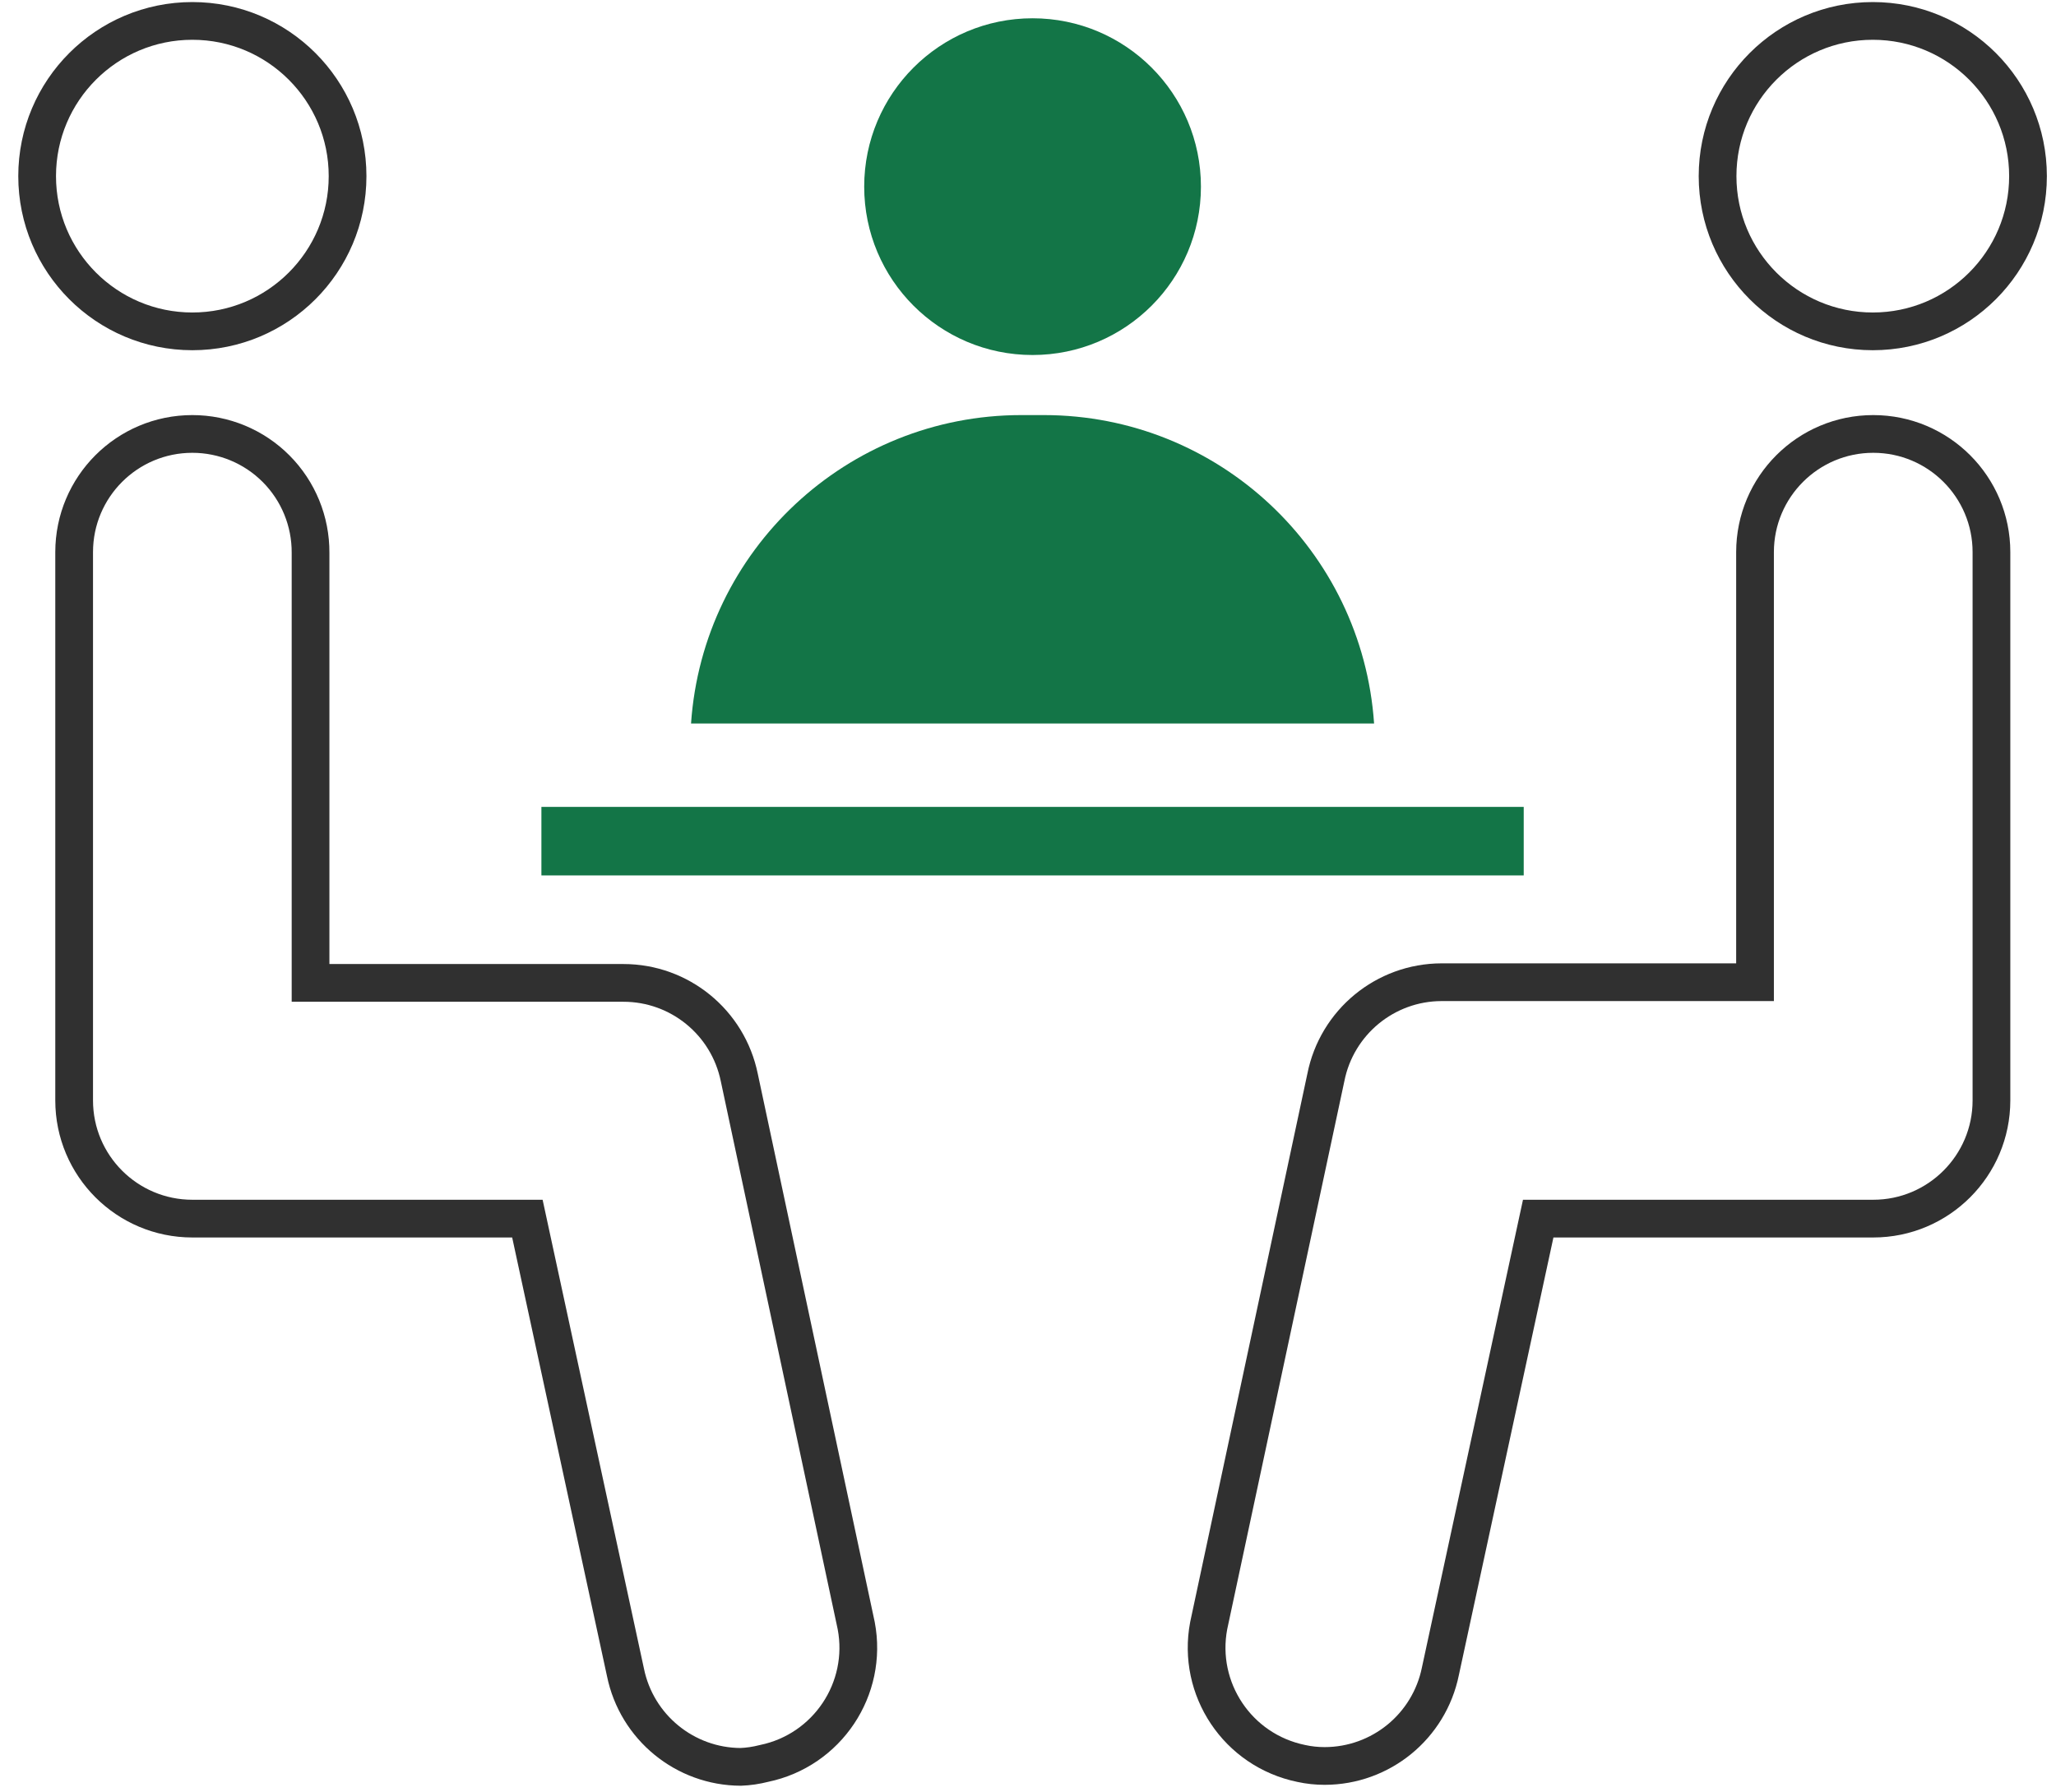
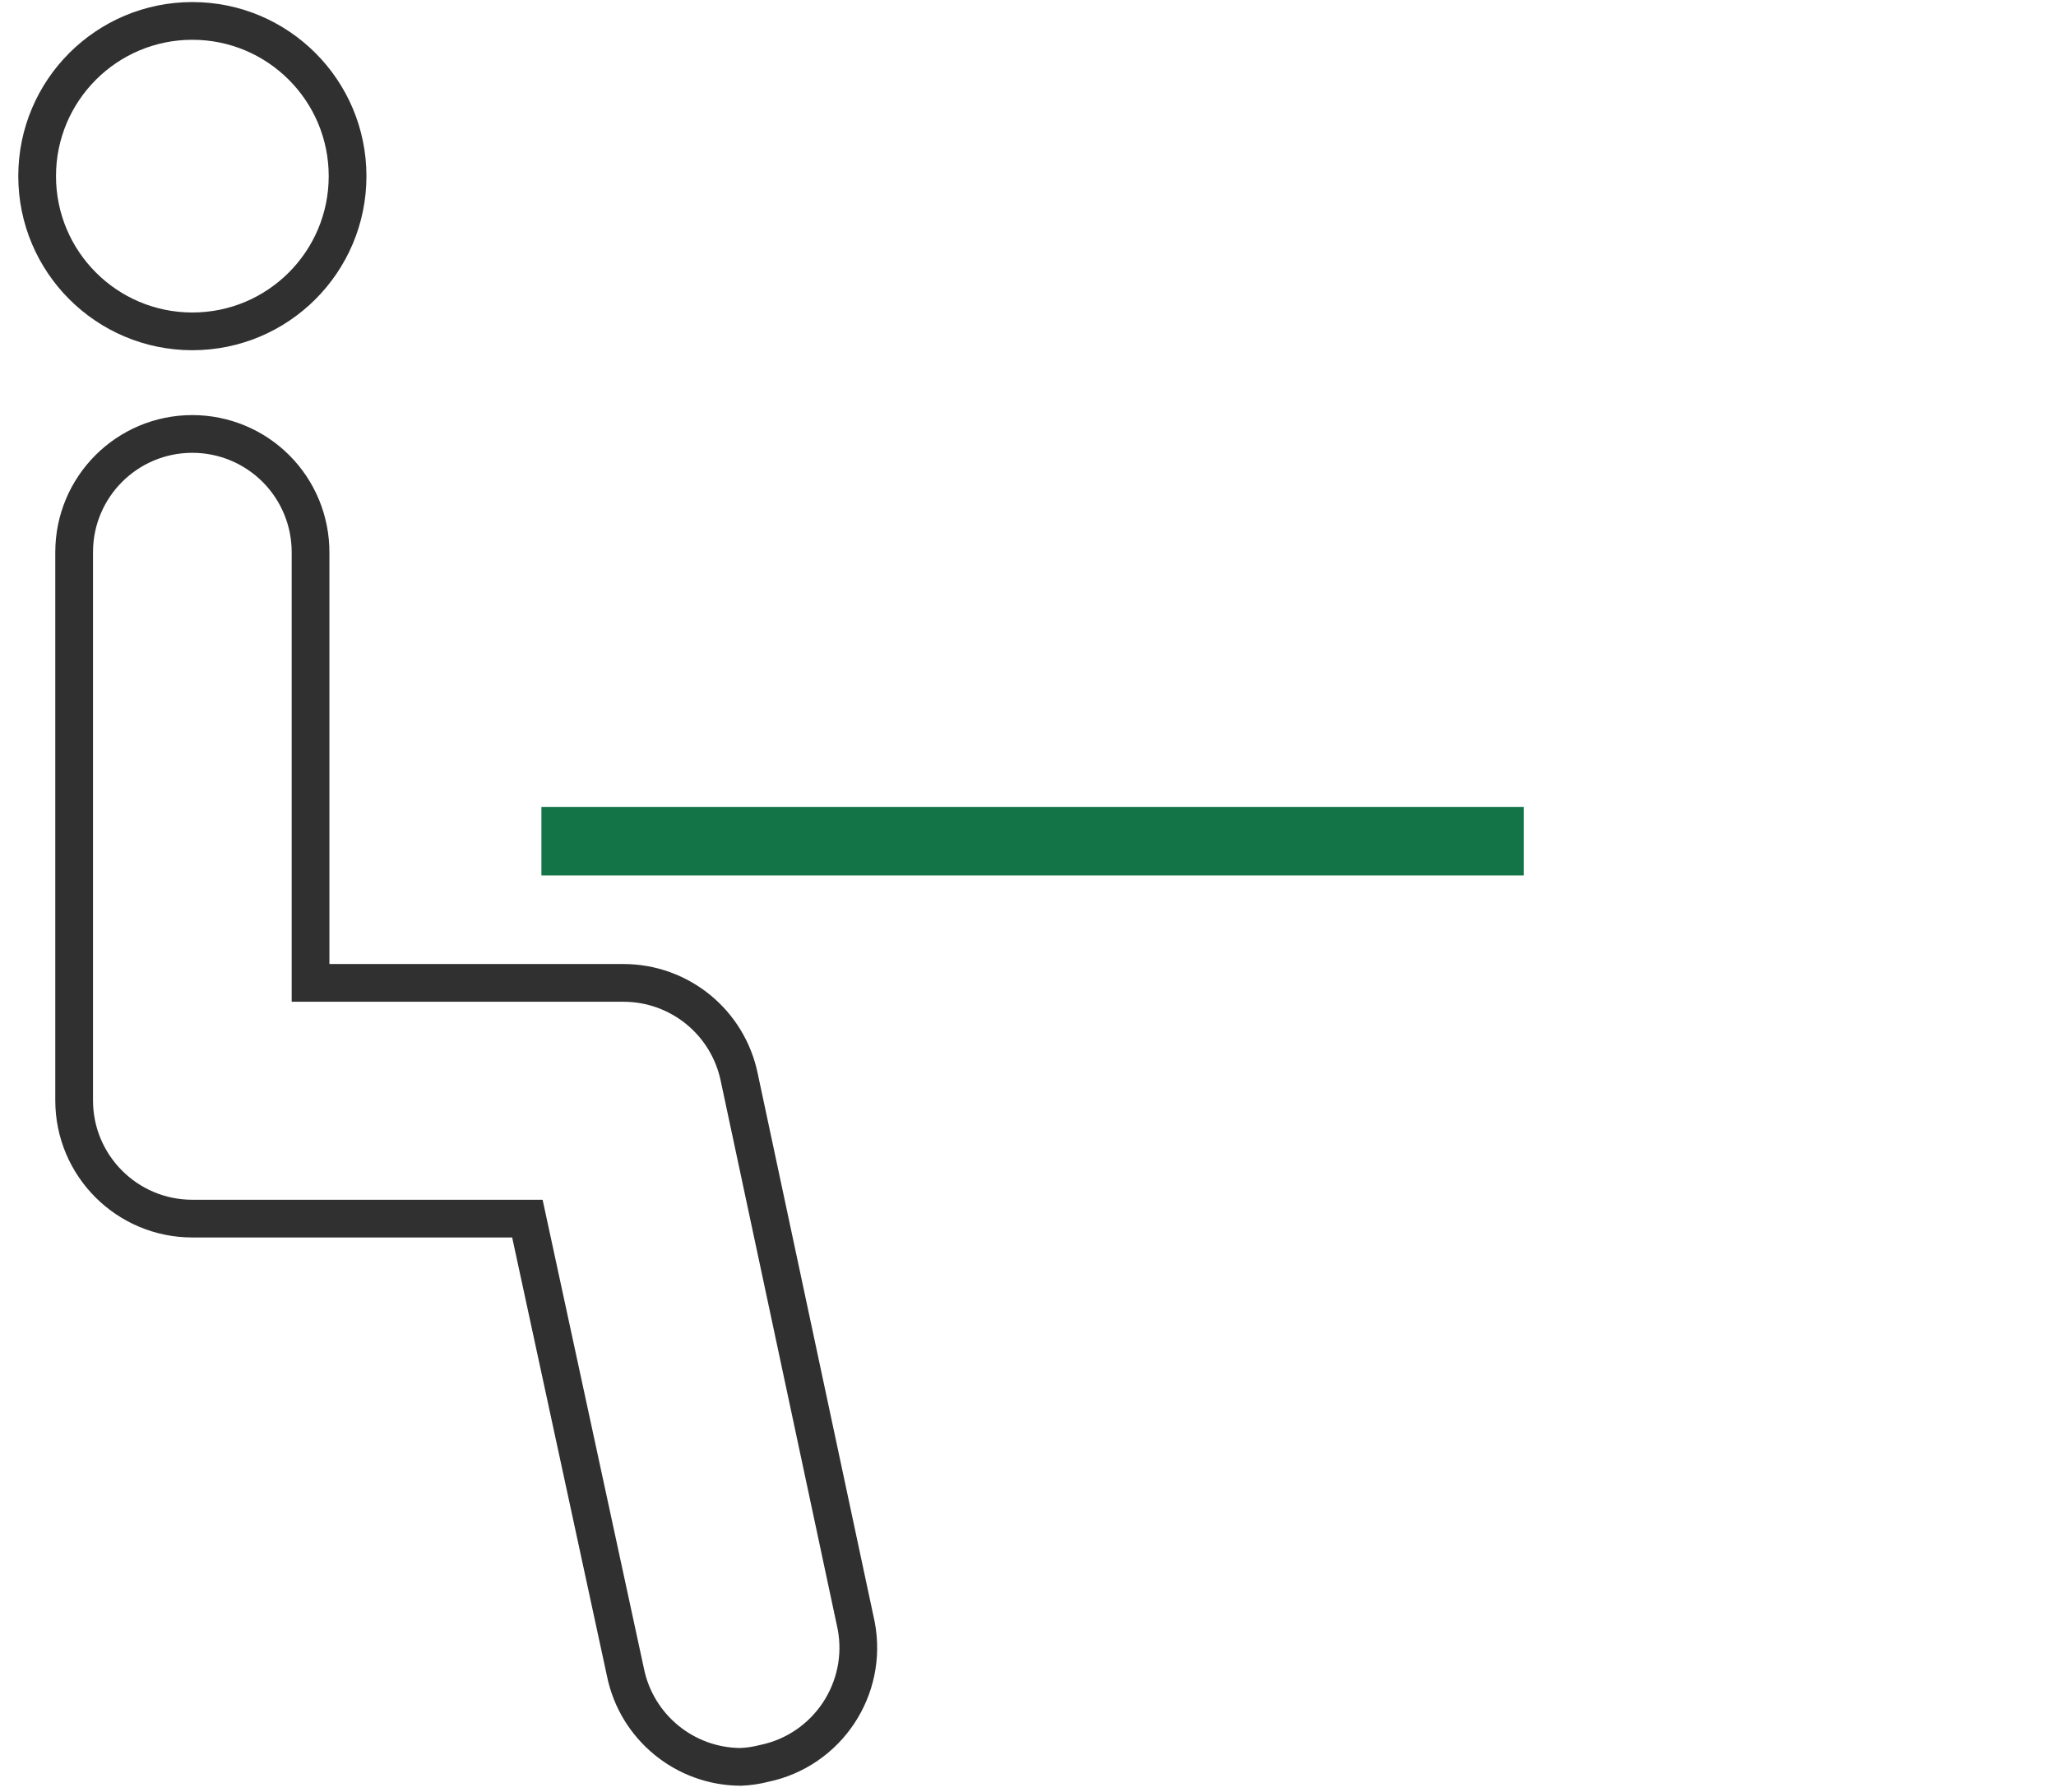
<svg xmlns="http://www.w3.org/2000/svg" width="109px" height="95px" viewBox="0 0 109 95" version="1.1">
  <title>noun_Meeting_2533477@ldpi</title>
  <g id="Landing-Page" stroke="none" stroke-width="1" fill="none" fill-rule="evenodd">
    <g id="ILM_HP" transform="translate(-233, -880)" fill-rule="nonzero">
      <g id="servizi" transform="translate(80, 740)">
        <g id="Group-11" transform="translate(50, 140)">
          <g id="noun_Meeting_2533477" transform="translate(103, 0)">
            <path d="M10.198,23.006 C11.865,23.006 13.464,23.67 14.64,24.852 C15.816,26.034 16.473,27.636 16.464,29.309 L16.464,29.309 L16.464,52.109 L33.051,52.109 C34.541,52.109 35.927,52.632 37.016,53.521 C38.104,54.41 38.895,55.663 39.195,57.131 L39.195,57.131 L45.393,86.187 C45.711,87.863 45.328,89.513 44.449,90.83 C43.568,92.151 42.188,93.139 40.514,93.488 C40.078,93.598 39.676,93.656 39.271,93.672 C37.791,93.666 36.414,93.142 35.332,92.257 C34.244,91.368 33.454,90.113 33.158,88.654 L33.158,88.654 L27.96,64.606 L10.198,64.606 C8.467,64.606 6.9,63.904 5.766,62.77 C4.632,61.636 3.931,60.07 3.931,58.339 L3.931,58.339 L3.931,29.273 C3.931,27.542 4.632,25.975 5.766,24.841 C6.9,23.707 8.467,23.006 10.198,23.006 Z" id="Path" stroke="#303030" stroke-width="2" />
            <circle id="Oval" stroke="#303030" stroke-width="2" cx="10.198" cy="9.338" r="8.229" />
-             <path d="M99.311,23.006 C101.042,23.006 102.608,23.707 103.742,24.841 C104.876,25.975 105.578,27.542 105.578,29.273 L105.578,29.273 L105.578,58.339 C105.578,60.07 104.876,61.636 103.742,62.77 C102.608,63.904 101.042,64.606 99.311,64.606 L99.311,64.606 L81.549,64.606 L76.363,88.605 C76.066,90.065 75.277,91.319 74.189,92.209 C73.102,93.097 71.718,93.622 70.231,93.624 C69.81,93.625 69.391,93.58 68.981,93.49 C67.293,93.141 65.91,92.154 65.027,90.833 C64.146,89.515 63.762,87.865 64.079,86.187 L64.079,86.187 L70.291,57.124 C70.581,55.658 71.369,54.396 72.457,53.5 C73.544,52.606 74.932,52.076 76.421,52.073 L76.421,52.073 L93.044,52.073 L93.044,29.273 C93.044,27.542 93.746,25.975 94.88,24.841 C96.014,23.707 97.581,23.006 99.311,23.006 Z" id="Path" stroke="#303030" stroke-width="2" />
-             <circle id="Oval" stroke="#303030" stroke-width="2" cx="99.287" cy="9.338" r="8.229" />
-             <path d="M55.348,22.006 L54.137,22.006 C44.913,22.01 37.266,29.154 36.636,38.356 L72.848,38.356 C72.218,29.154 64.572,22.01 55.348,22.006 Z" id="Path" fill="#137547" />
-             <circle id="Oval" fill="#137547" cx="54.742" cy="9.895" r="8.926" />
            <rect id="Rectangle" fill="#137547" x="28.703" y="42.778" width="52.078" height="3.633" />
          </g>
        </g>
      </g>
    </g>
  </g>
</svg>